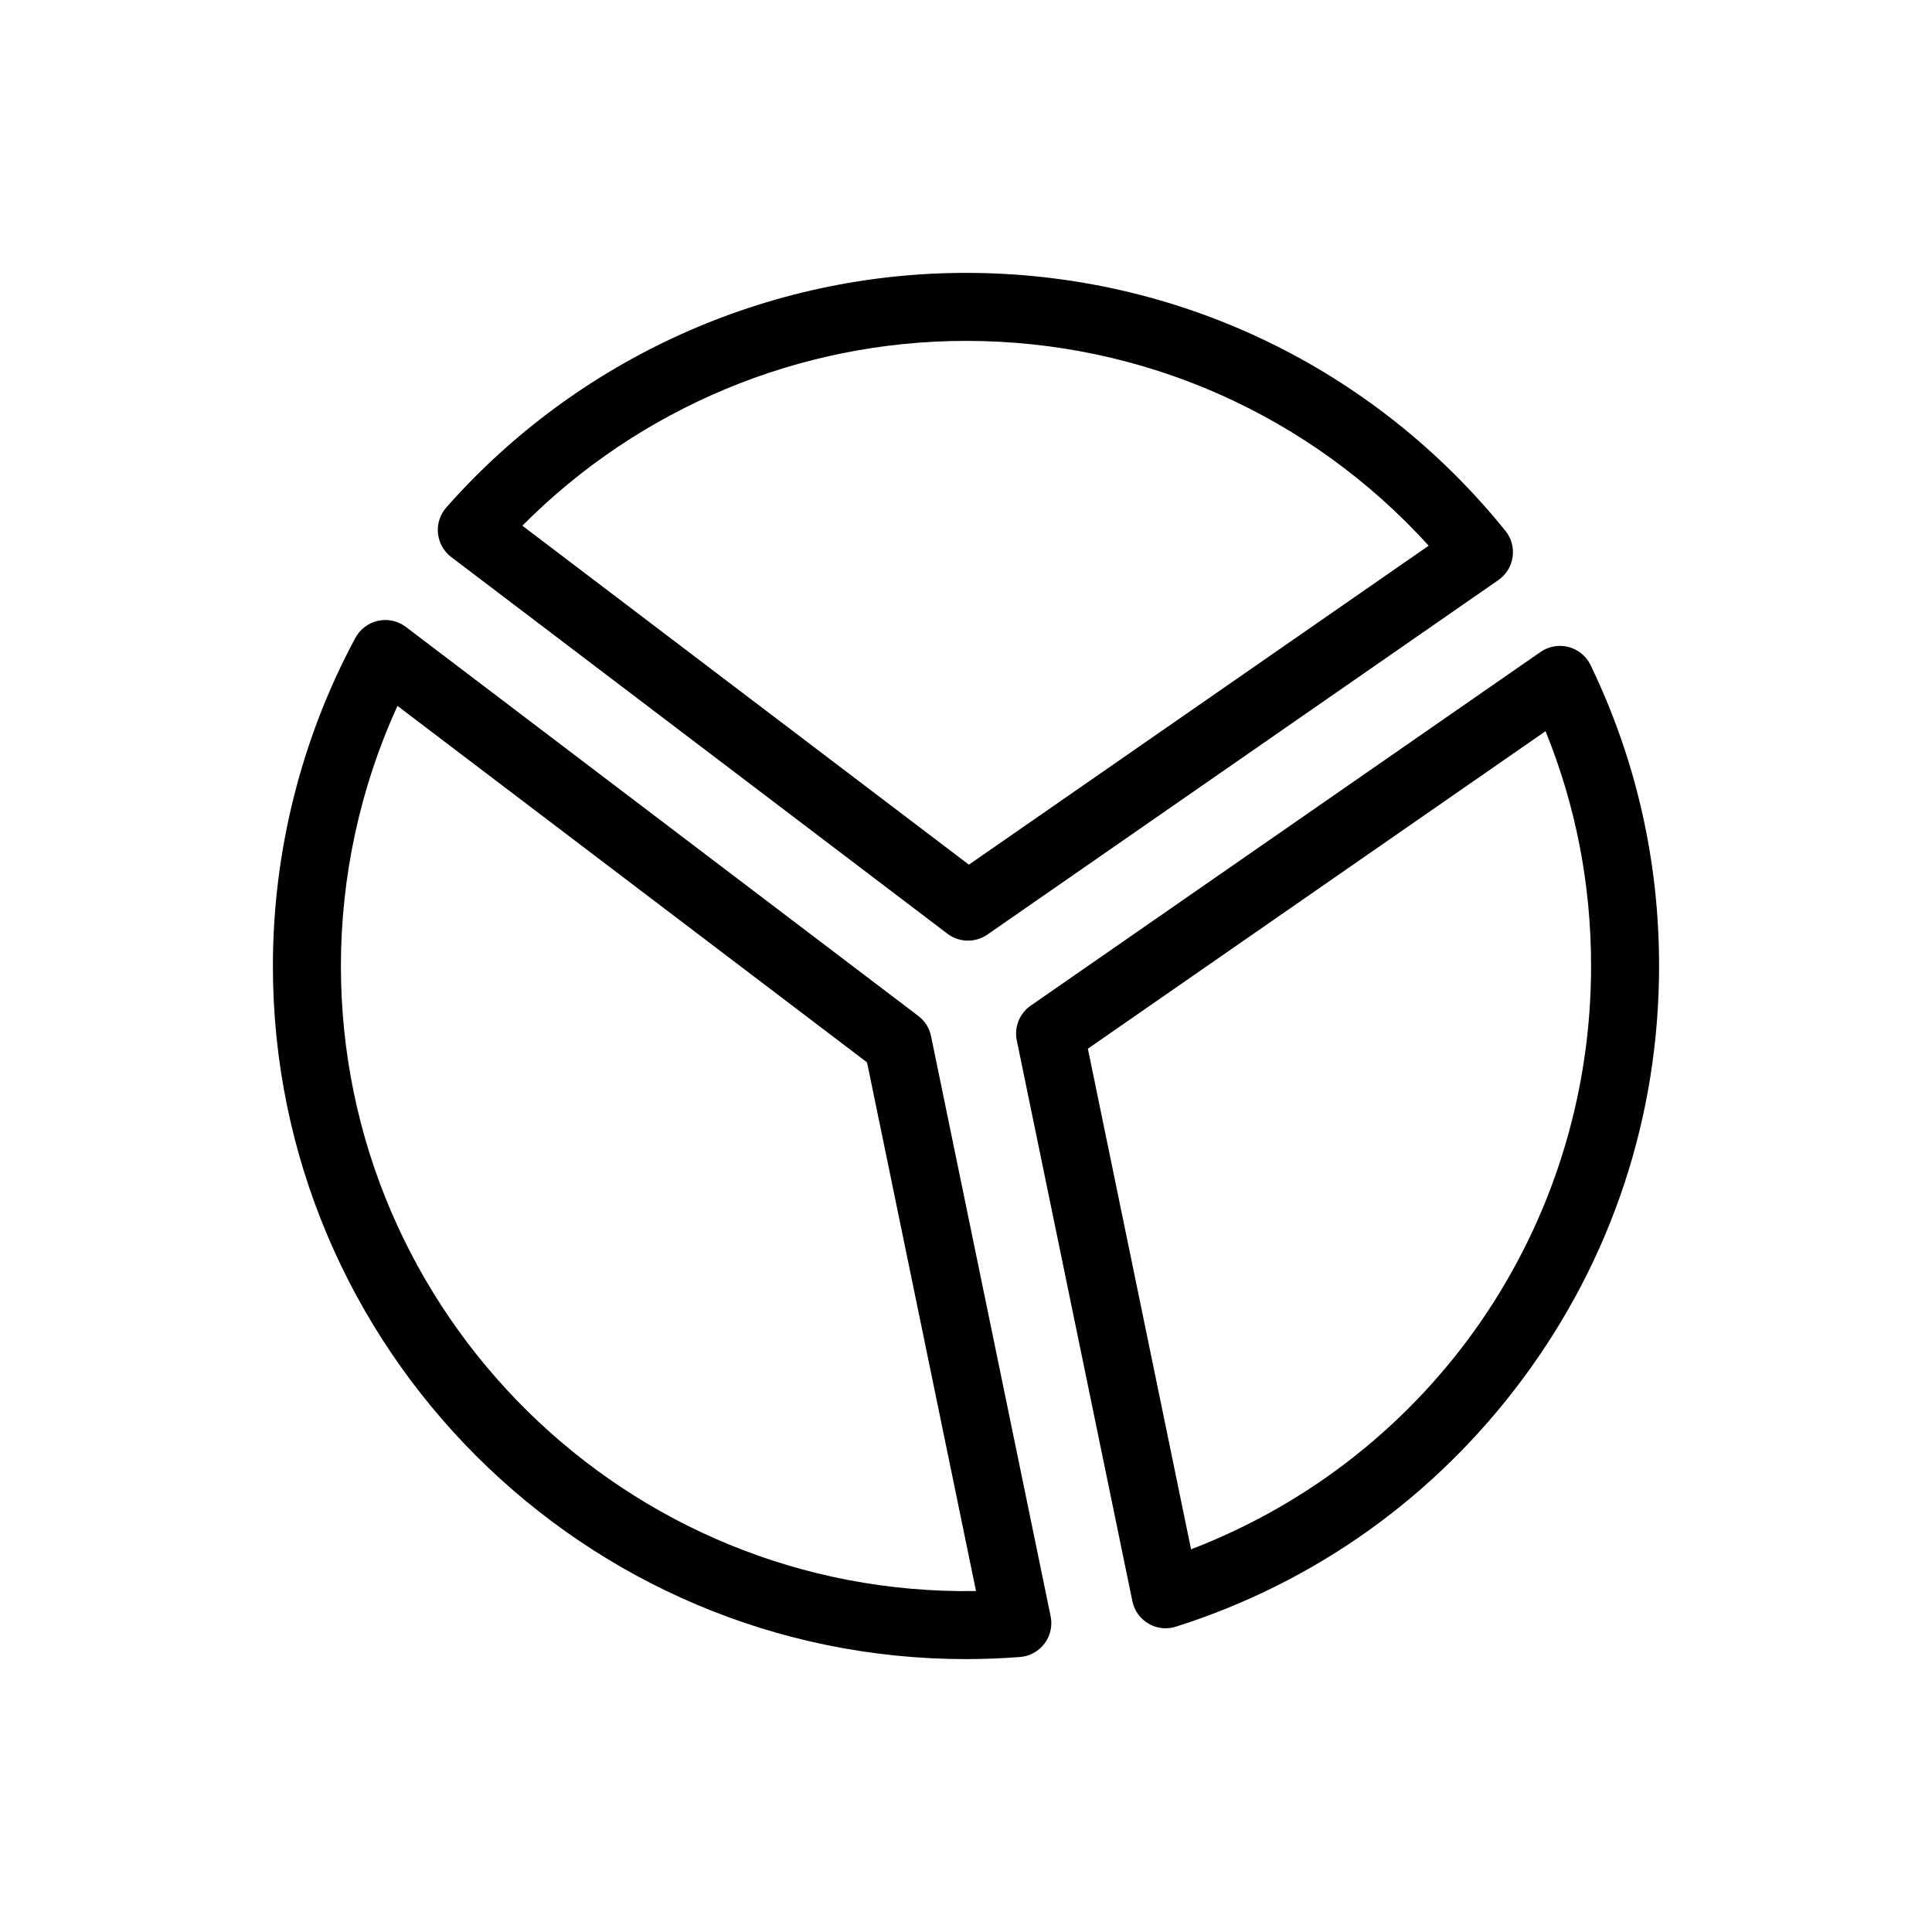
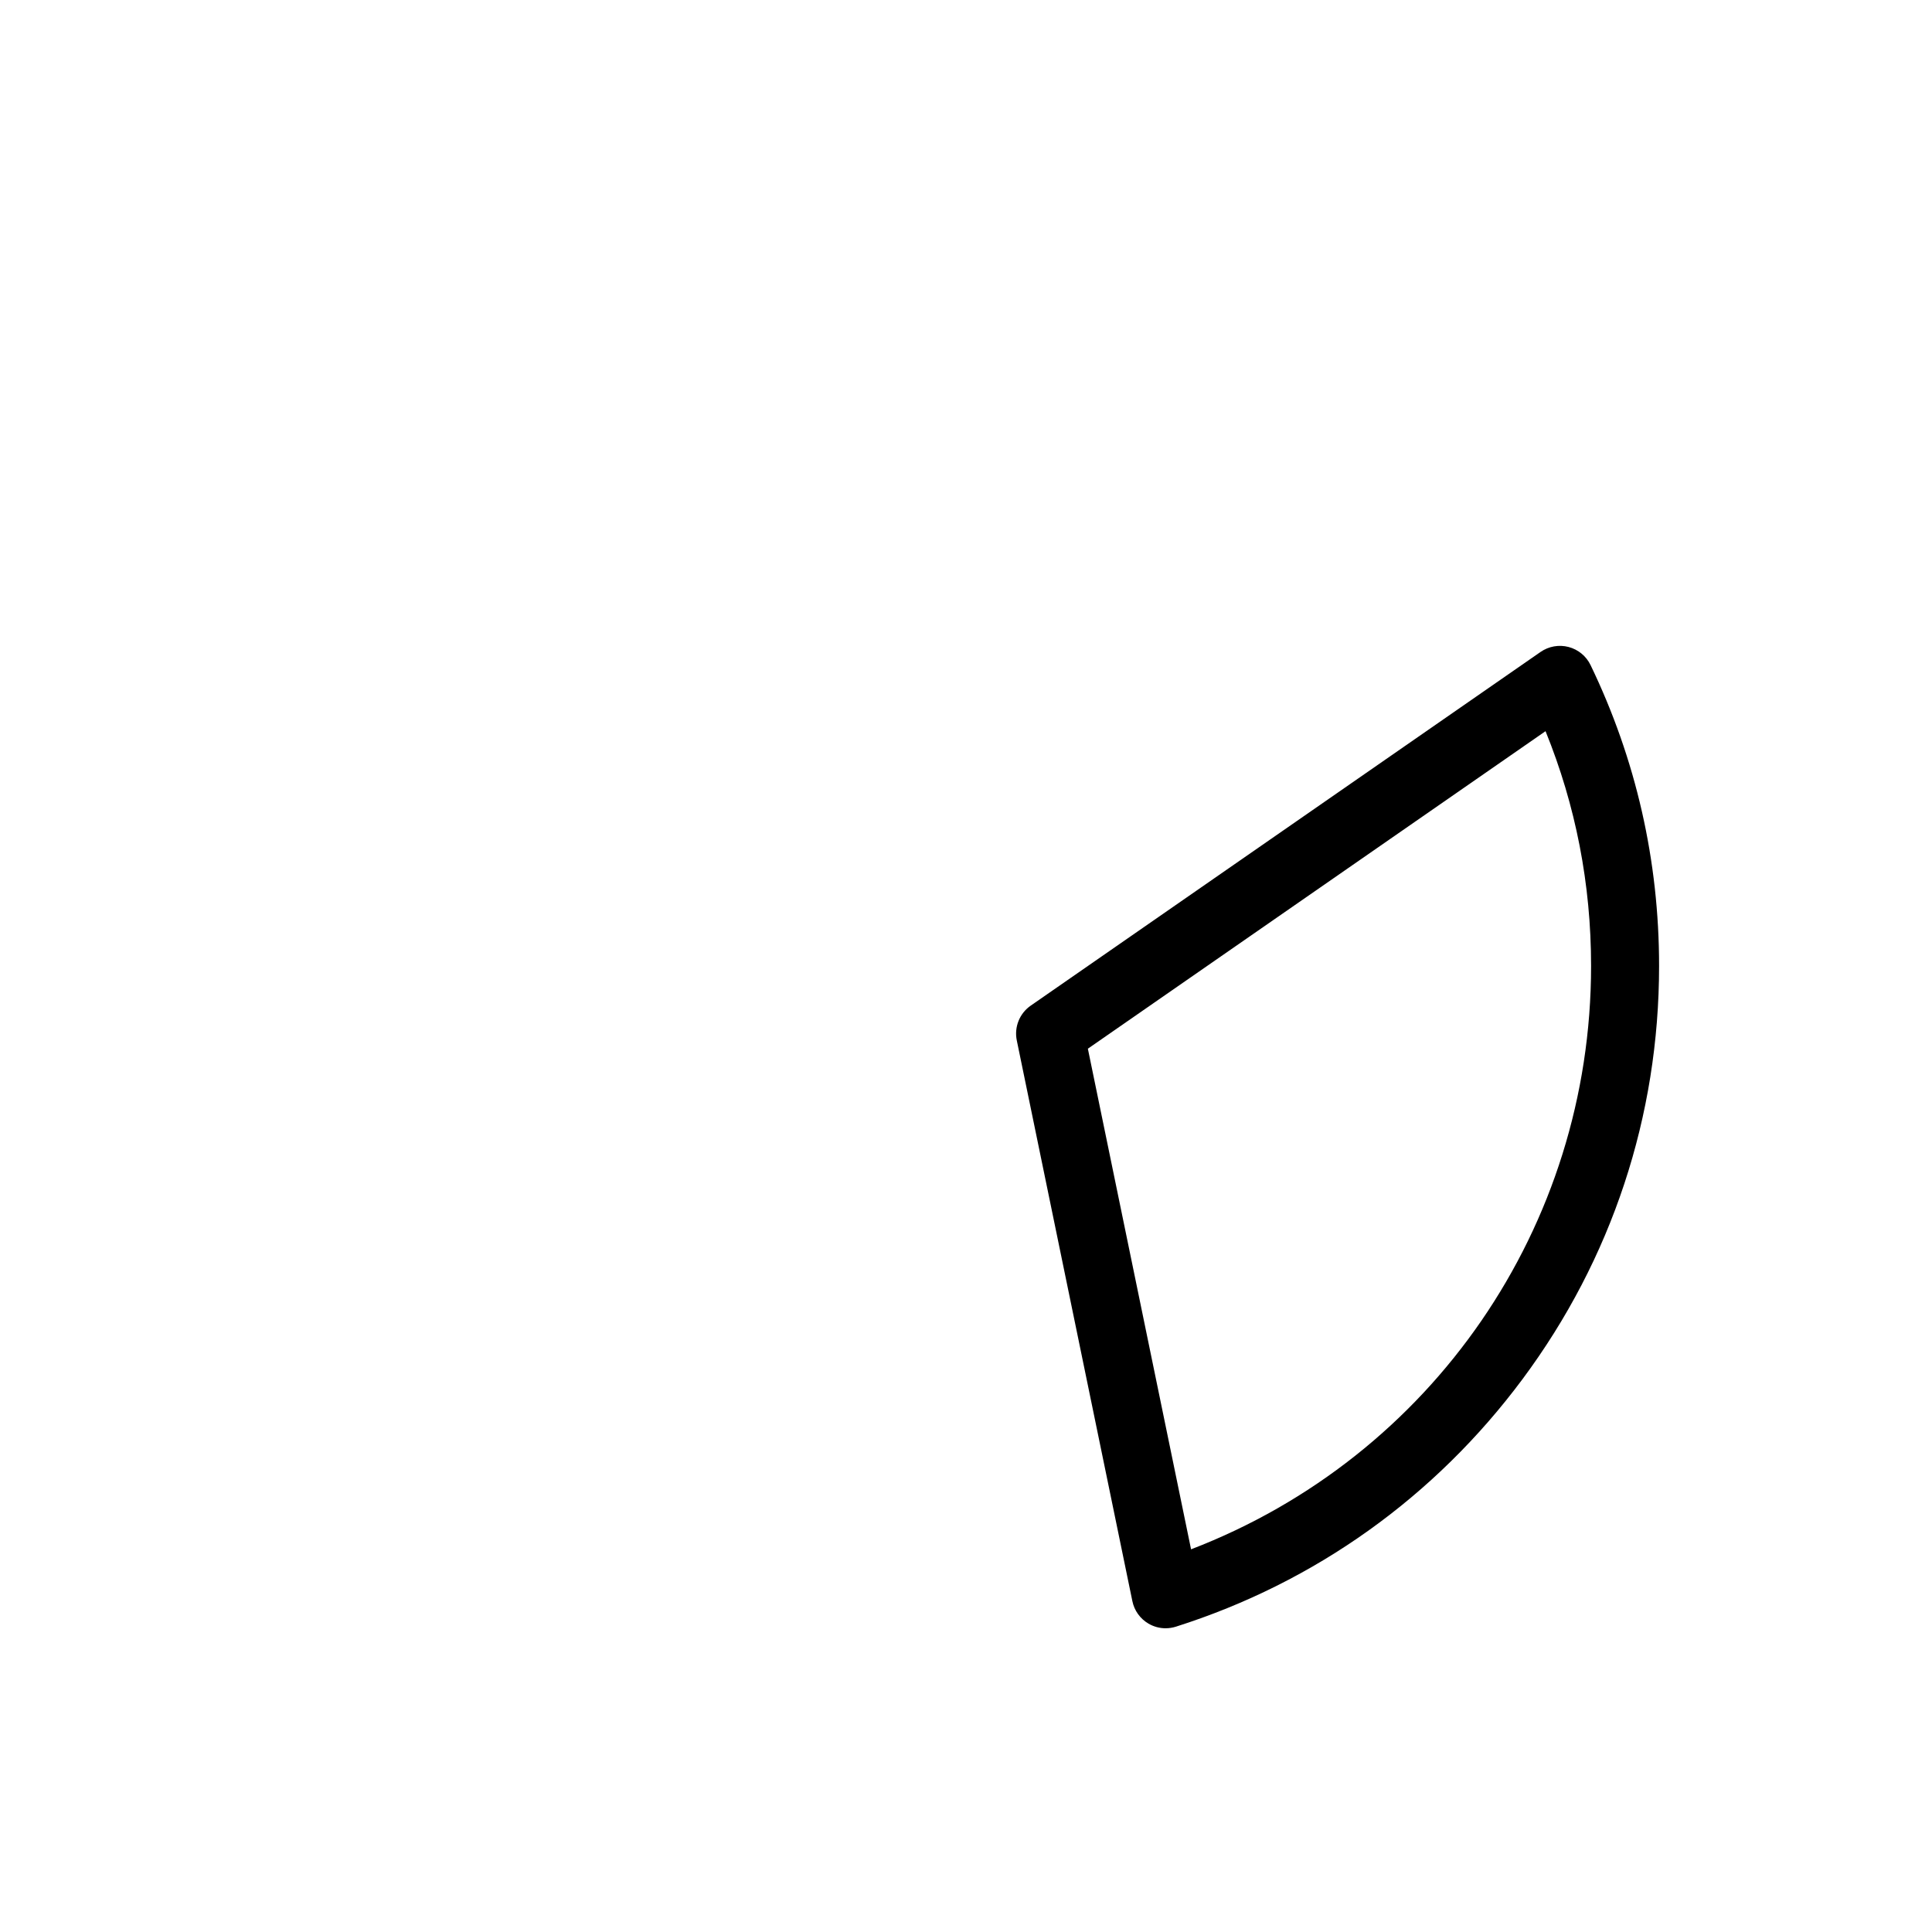
<svg xmlns="http://www.w3.org/2000/svg" fill="#000000" width="800px" height="800px" version="1.1" viewBox="144 144 512 512">
  <g>
-     <path d="m400.53 393.28c-1.922 0-3.84-0.613-5.449-1.832l-131.5-99.828c-1.996-1.516-3.269-3.793-3.516-6.289-0.246-2.492 0.555-4.977 2.215-6.856 34.875-39.504 85.078-62.16 137.72-62.16 55.762 0 107.87 24.914 142.95 68.352 1.574 1.953 2.266 4.461 1.91 6.938-0.352 2.481-1.727 4.695-3.785 6.125l-135.41 93.945c-1.551 1.074-3.352 1.605-5.141 1.605m-118.1-109.97 118.34 89.836 121.85-84.531c-31.406-34.613-75.566-54.277-122.61-54.277-44.23 0-86.551 17.738-117.57 48.973" />
-     <path d="m400 583.68c-101.28 0-183.68-82.398-183.68-183.68 0-30.332 7.559-60.398 21.859-86.953 1.25-2.32 3.449-3.973 6.019-4.535 2.57-0.562 5.258 0.035 7.359 1.625l135.8 103.1c1.738 1.316 2.938 3.223 3.379 5.359l31.691 153.73c0.523 2.535-0.066 5.168-1.625 7.238-1.559 2.066-3.926 3.363-6.508 3.562-4.738 0.367-9.551 0.551-14.293 0.551m-150.67-252.61c-9.836 21.508-14.988 45.129-14.988 68.934 0 92.223 75.719 167.11 168.31 165.64l-28.879-140.1z" />
    <path d="m452.91 575.51c-1.586 0-3.16-0.418-4.555-1.238-2.203-1.289-3.754-3.453-4.266-5.953l-30.629-148.59c-0.73-3.531 0.723-7.164 3.688-9.223l135.12-93.738c2.168-1.5 4.879-1.977 7.426-1.312 2.551 0.672 4.676 2.426 5.82 4.797 12.047 24.984 18.16 51.812 18.16 79.742 0 39.785-12.512 77.645-36.184 109.48-23.207 31.211-54.973 53.902-91.859 65.609-0.895 0.281-1.816 0.422-2.727 0.422m-20.609-153.59 27.348 132.67c63.805-24.523 106.01-85.441 106.01-154.6 0-21.617-4.059-42.5-12.07-62.215z" />
  </g>
</svg>